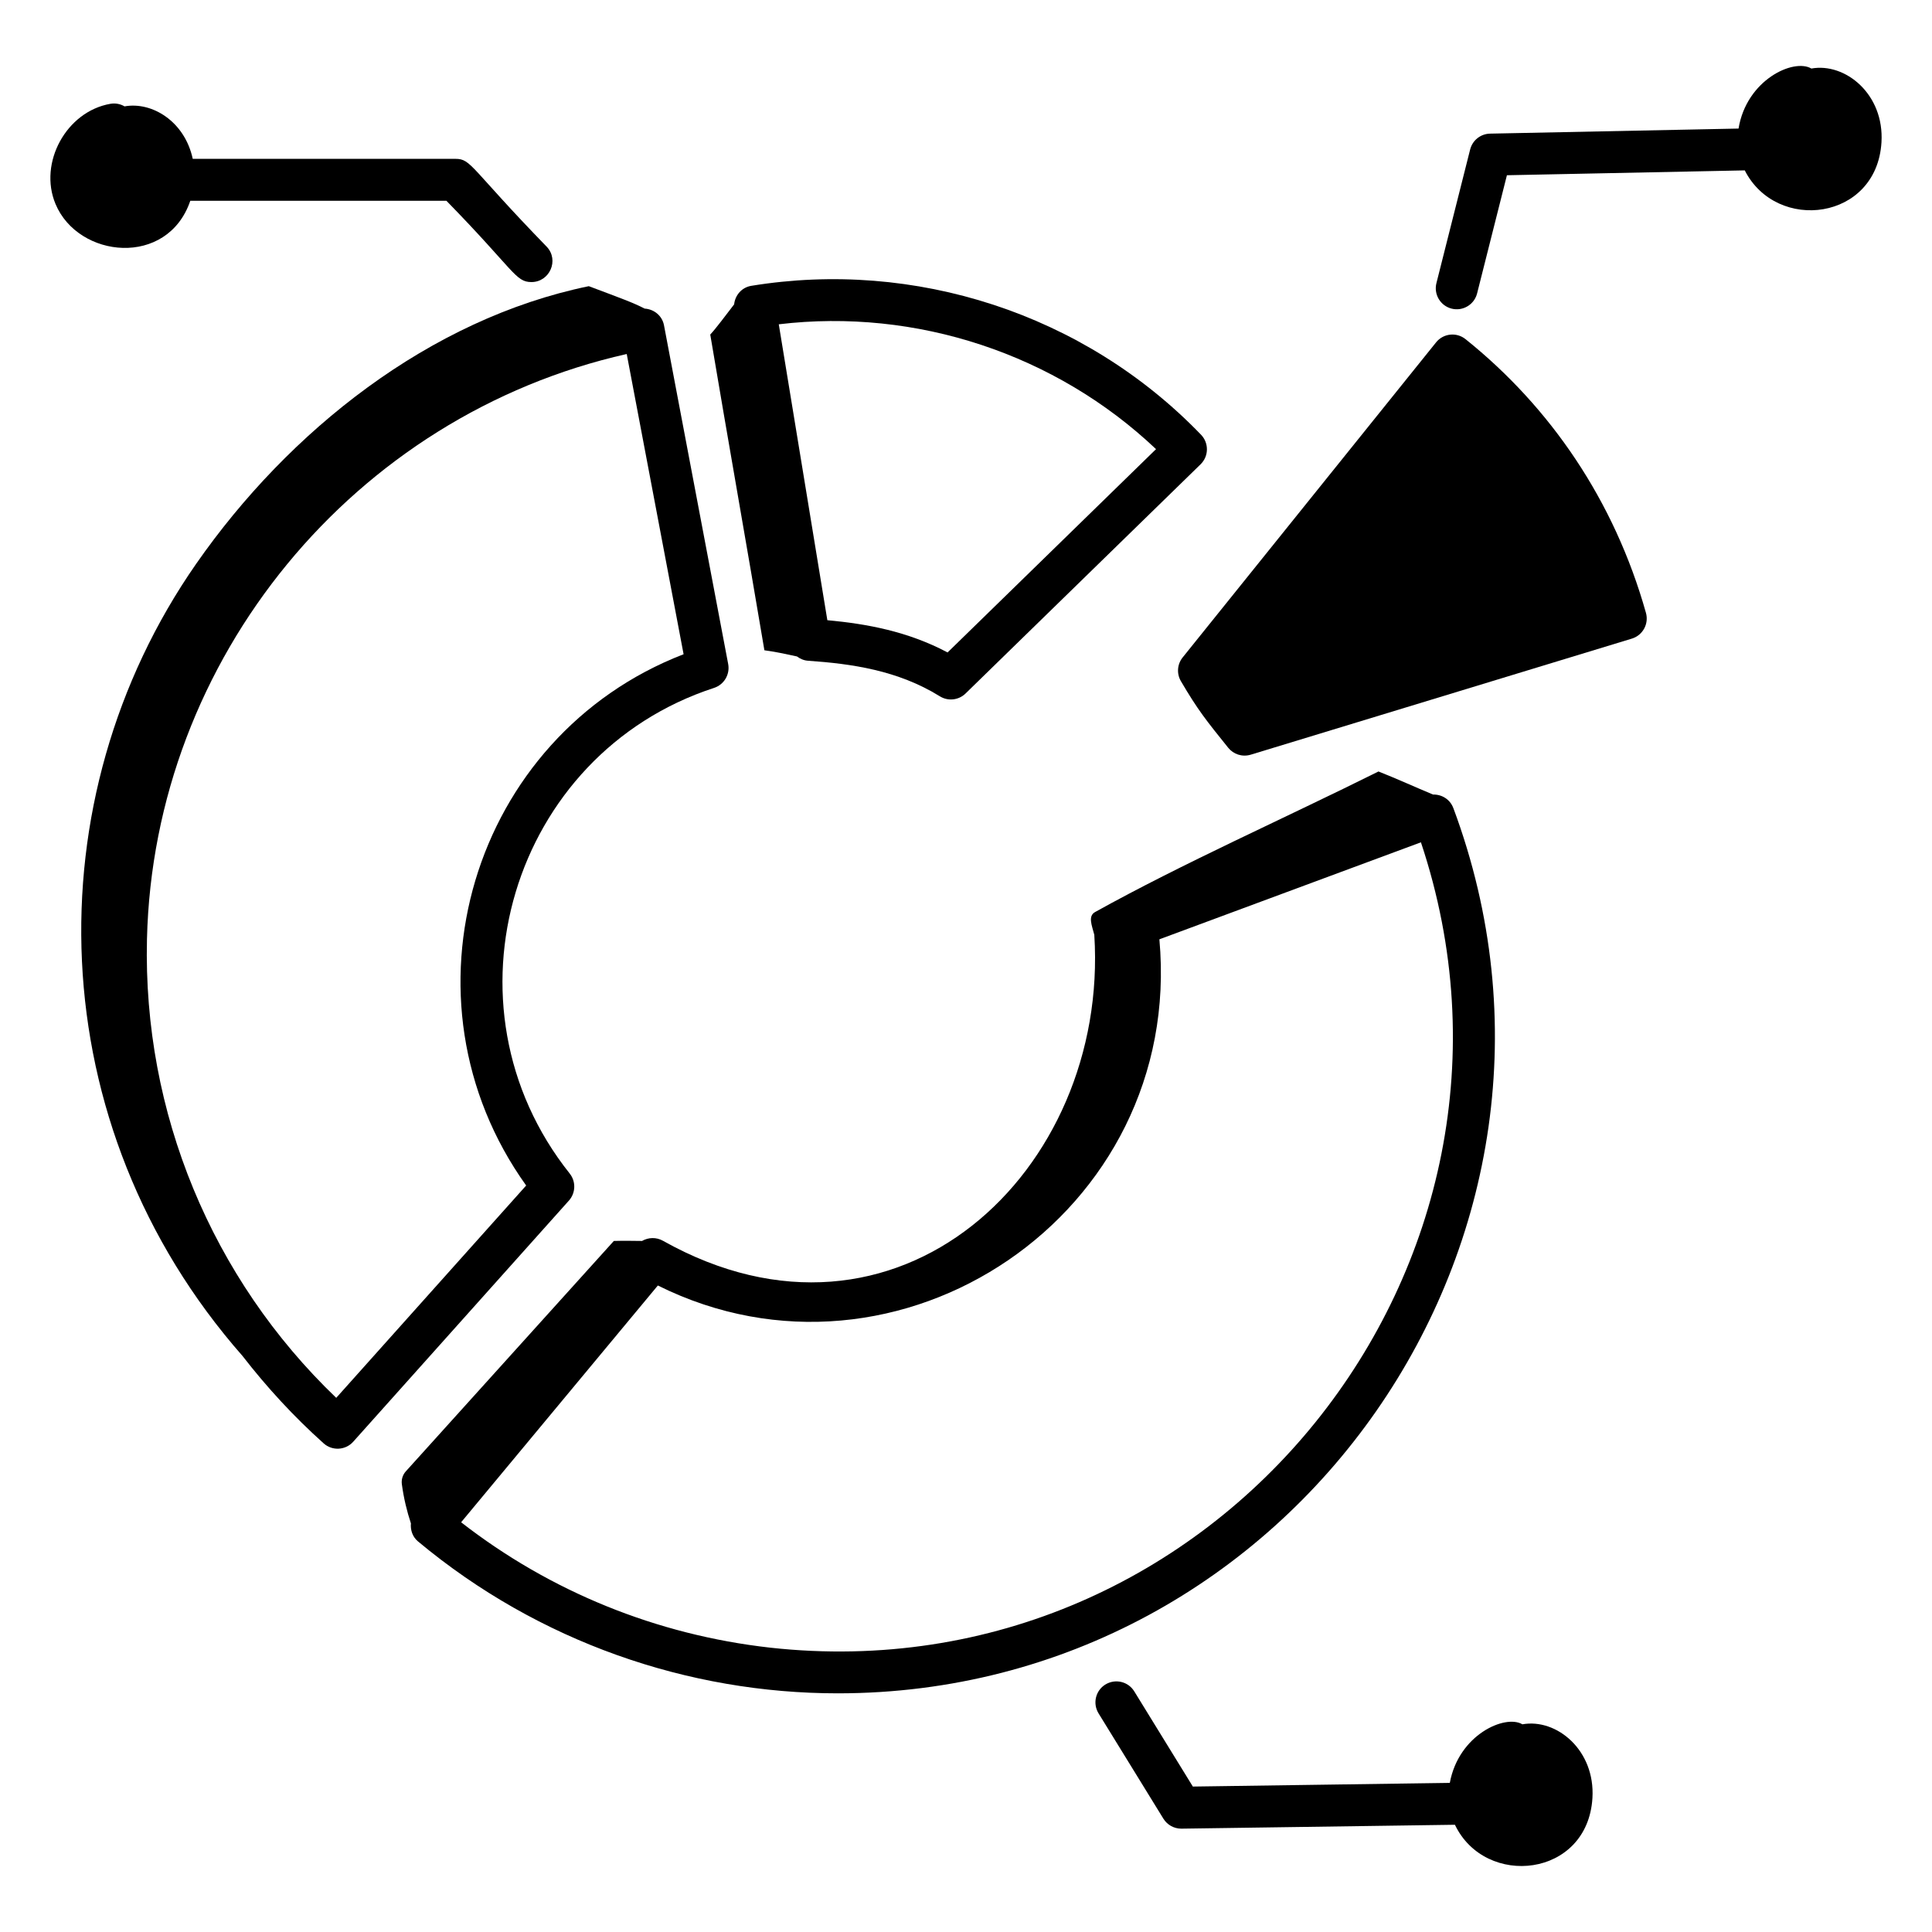
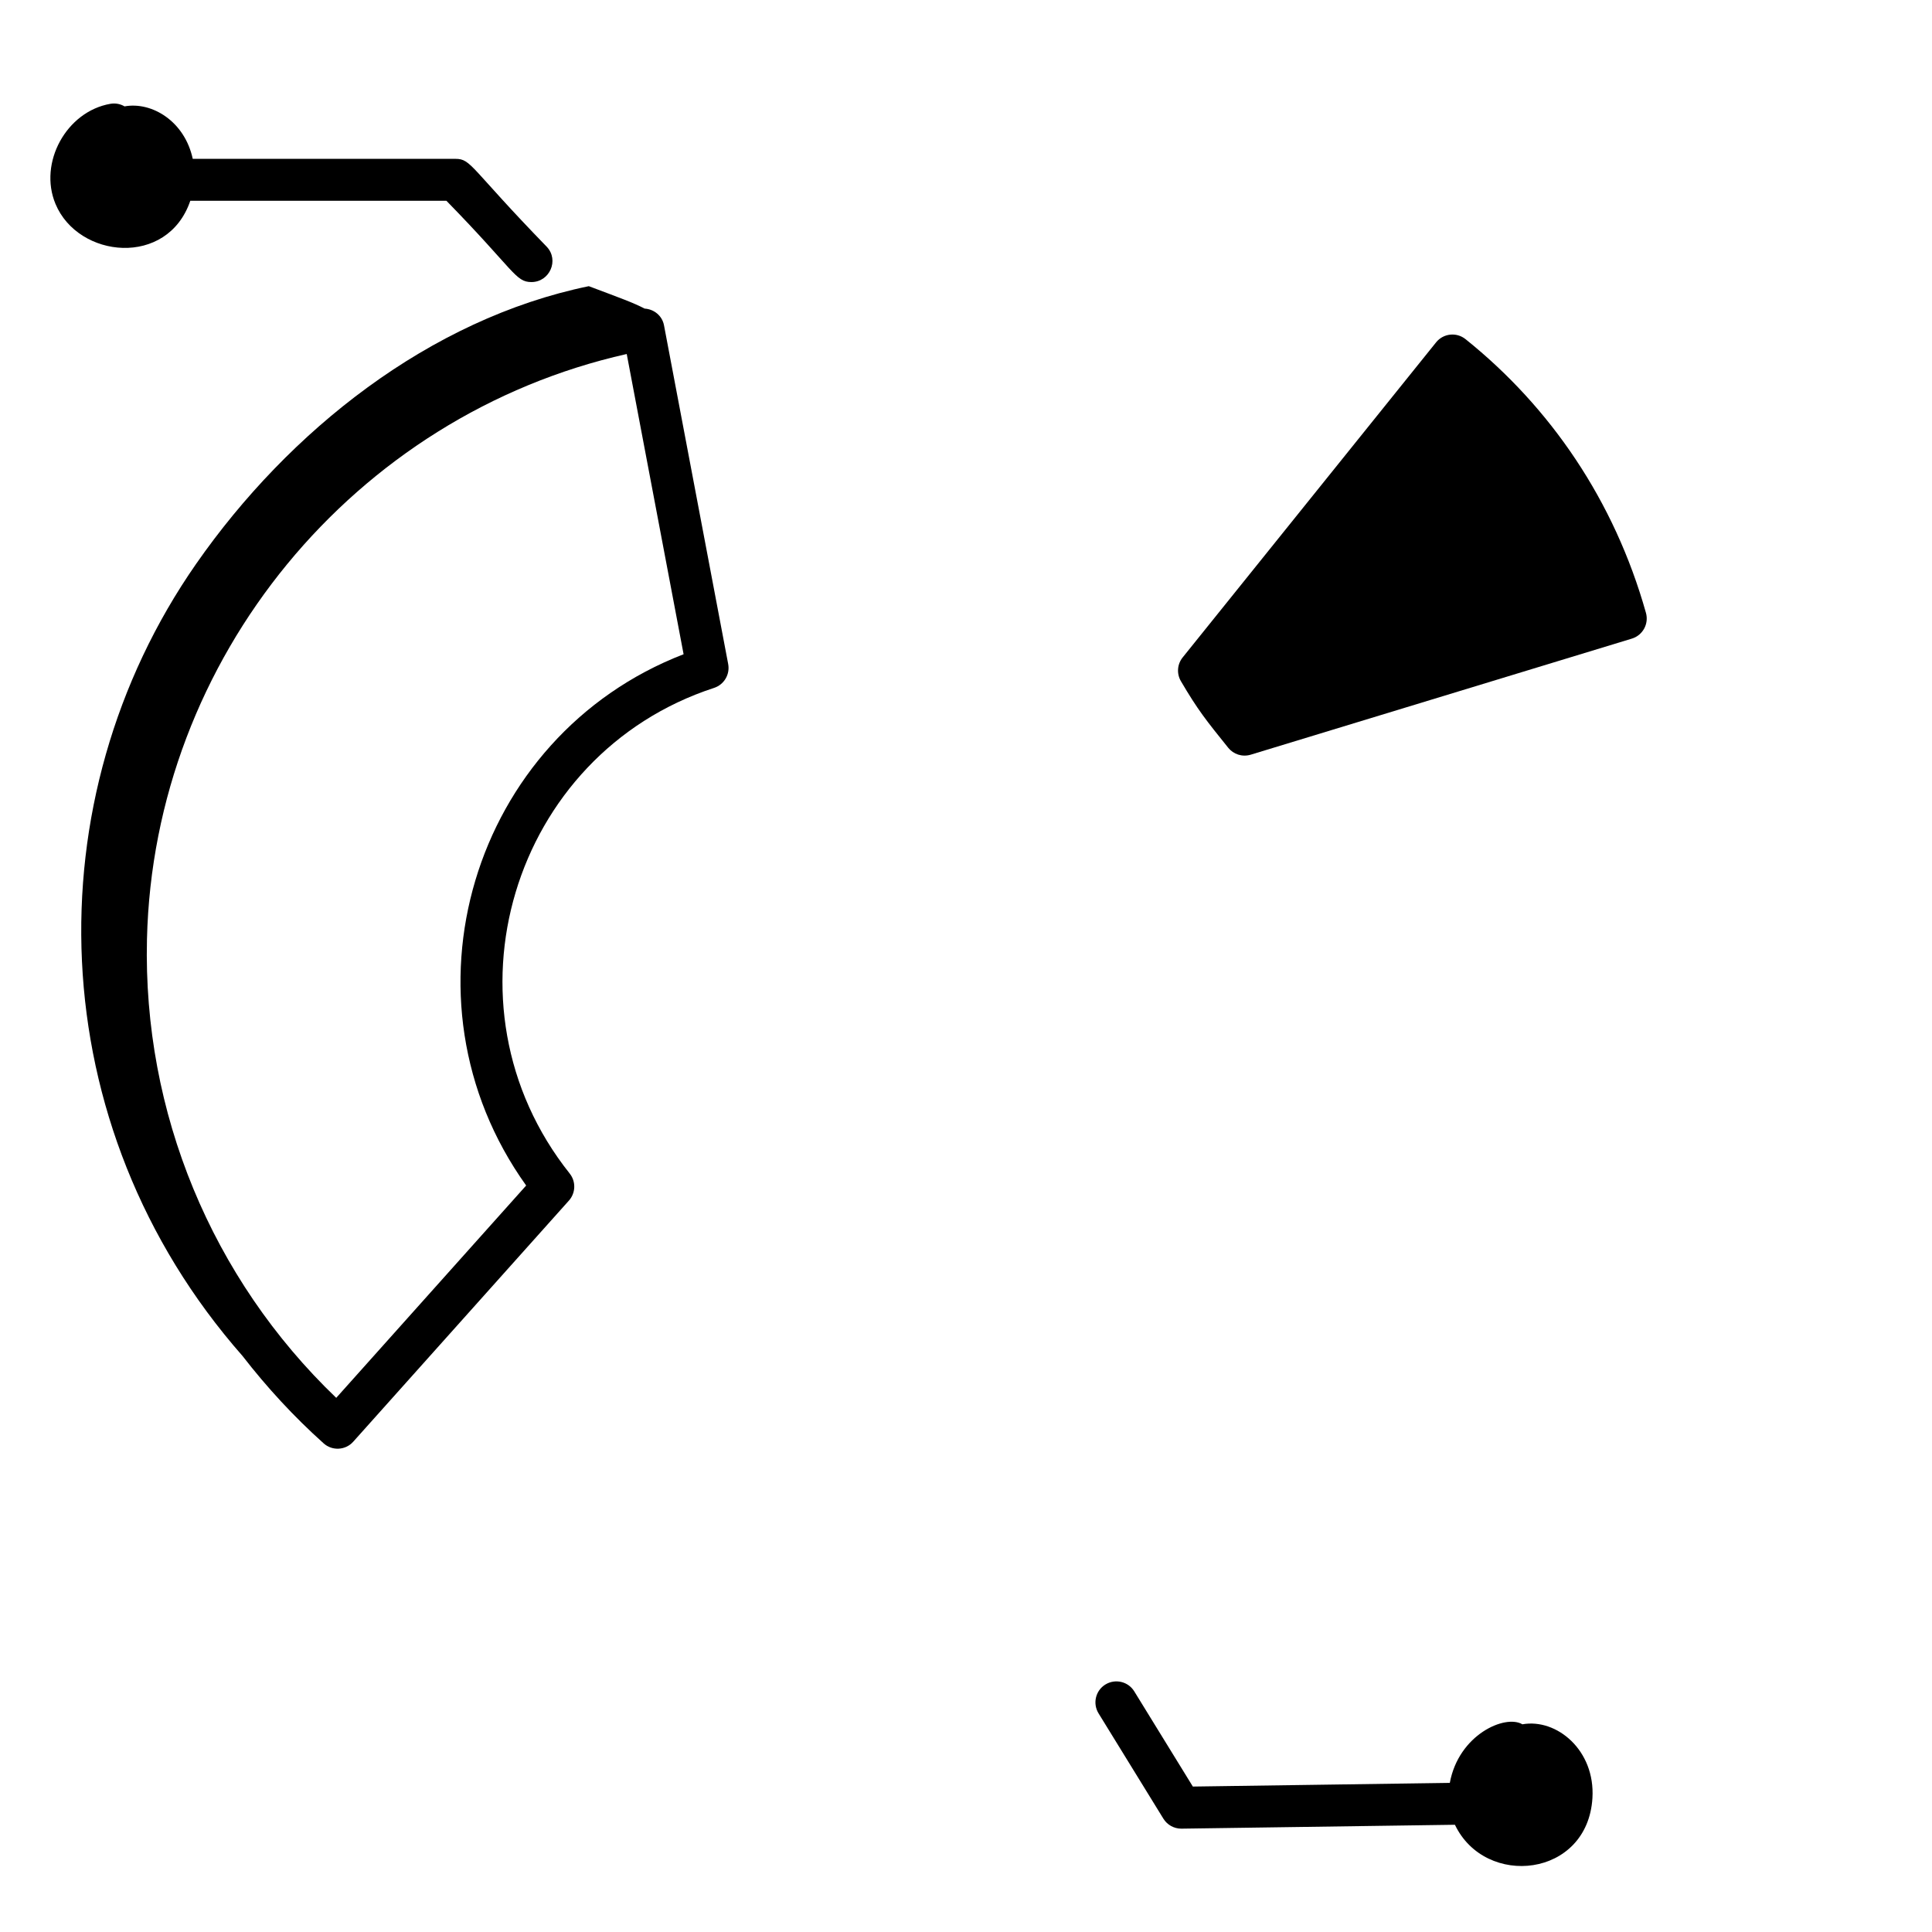
<svg xmlns="http://www.w3.org/2000/svg" fill="#000000" width="800px" height="800px" version="1.1" viewBox="144 144 512 512">
  <g>
    <path d="m294.98 455c-35.562-44.664-15.398-111.2 38.254-128.7 2.656-0.867 4.254-3.566 3.742-6.316l-17.012-89.789c-0.484-2.539-2.656-4.262-5.125-4.414-3.156-1.629-6.133-2.672-14.801-5.941-42.16 8.695-79.465 38.273-104.07 73.602-43.293 62.164-41.473 148.75 12.316 209.92 6.41 8.27 13.555 16.039 21.48 23.141 2.281 2.055 5.816 1.848 7.844-0.434l57.16-63.902c1.805-2.019 1.895-5.051 0.207-7.164zm-61.875 59.445c-33.027-31.66-51.246-75.652-50.156-121.57 1.766-74.453 54.895-138.79 127.14-155.06l15.07 79.566c-56.121 21.688-77.156 91.289-41.719 140.79z" />
-     <path d="m529.13 358.11c-0.855-2.285-3.051-3.606-5.359-3.547-4.93-2.051-9.203-4.027-14.457-6.113-24.887 12.402-51.875 24.344-75.09 37.242-1.949 1.082-0.895 3.461-0.207 6.094-0.004 0-0.008 0.004-0.012 0.008 3.969 62.652-52.371 115.82-114.33 81.016-1.754-0.98-3.856-0.914-5.523 0.055-2.441-0.027-4.852-0.078-7.477 0-16.758 18.547-38.152 42.27-55.141 61.074-0.828 0.918-1.203 2.172-1.039 3.398 0.516 3.793 1.348 7.195 2.402 10.371-0.16 1.758 0.414 3.559 1.871 4.777 32.008 26.695 71.676 40.266 111.26 40.266 120.63-0.008 205.43-121.14 163.11-234.64zm-181.08 222.53c-30.047-3.387-58.223-14.84-81.848-33.219l52.137-62.75c63.691 31.719 139.52-18.969 132.91-91.742l69.312-25.707c37.438 112.15-54.43 226.48-172.51 213.42z" />
    <path d="m532.38 233.88c-2.387-1.918-5.891-1.543-7.809 0.855l-67.152 83.488c-1.445 1.793-1.637 4.297-0.469 6.289 4.481 7.648 6.75 10.461 12.547 17.66 1.363 1.695 3.672 2.508 5.949 1.832l101.02-30.766c2.887-0.883 4.543-3.914 3.727-6.824-8.367-29.727-25.301-54.48-47.812-72.535z" />
-     <path d="m624.03 162.16c-4.699-2.769-17.188 2.984-19.297 15.91l-65.855 1.344c-2.504 0.051-4.66 1.773-5.273 4.195l-8.941 35.43c-0.746 2.973 1.055 6 4.031 6.75 2.934 0.746 5.992-1.027 6.75-4.031l7.902-31.32 63.031-1.285c8.438 16.609 34.996 13.289 36.23-7.445 0.773-12.789-9.625-21.168-18.578-19.547z" />
    <path d="m547.45 600.96c-4.551-2.715-16.883 2.723-19.234 15.523l-68.098 0.973-15.527-25.23c-1.605-2.606-5.019-3.422-7.648-1.816-2.613 1.605-3.422 5.027-1.816 7.648l17.184 27.914c1.012 1.641 2.809 2.641 4.731 2.641h0.078l72.449-1.031c8.059 16.867 35.16 13.996 36.441-7.062 0.781-12.719-9.508-21.188-18.559-19.559z" />
    <path d="m194.43 197.21h67.875c18.082 18.496 18.262 21.539 22.539 21.539 4.793 0 7.402-5.777 4.059-9.348-20.332-20.922-19.969-23.305-24.188-23.305h-69.637c-2.141-9.969-10.832-15.219-18.074-13.906-1.09-0.645-2.422-0.914-3.769-0.676-11.664 2.039-19.07 15.629-14.535 26.516 6.019 14.48 29.703 16.898 35.73-0.82z" />
-     <path d="m346.57 316.33c3.703 0.512 6 1.082 8.633 1.637 0.832 0.613 1.797 1.055 2.891 1.133 11.555 0.805 23.797 2.504 34.984 9.434 2.164 1.344 4.981 1.035 6.801-0.746l62.289-60.742c2.191-2.133 2.242-5.637 0.121-7.836-31.059-32.223-76.055-46.512-119.2-39.461-2.527 0.418-4.277 2.488-4.535 4.914-2.238 2.902-4.738 6.285-6.328 8 4.555 27.113 9.789 56.551 14.348 83.668zm103.79-53.301-55.242 53.875c-10.57-5.602-21.438-7.582-31.863-8.543l-12.871-78.418c36.375-4.352 73.34 7.84 99.977 33.086z" />
  </g>
</svg>